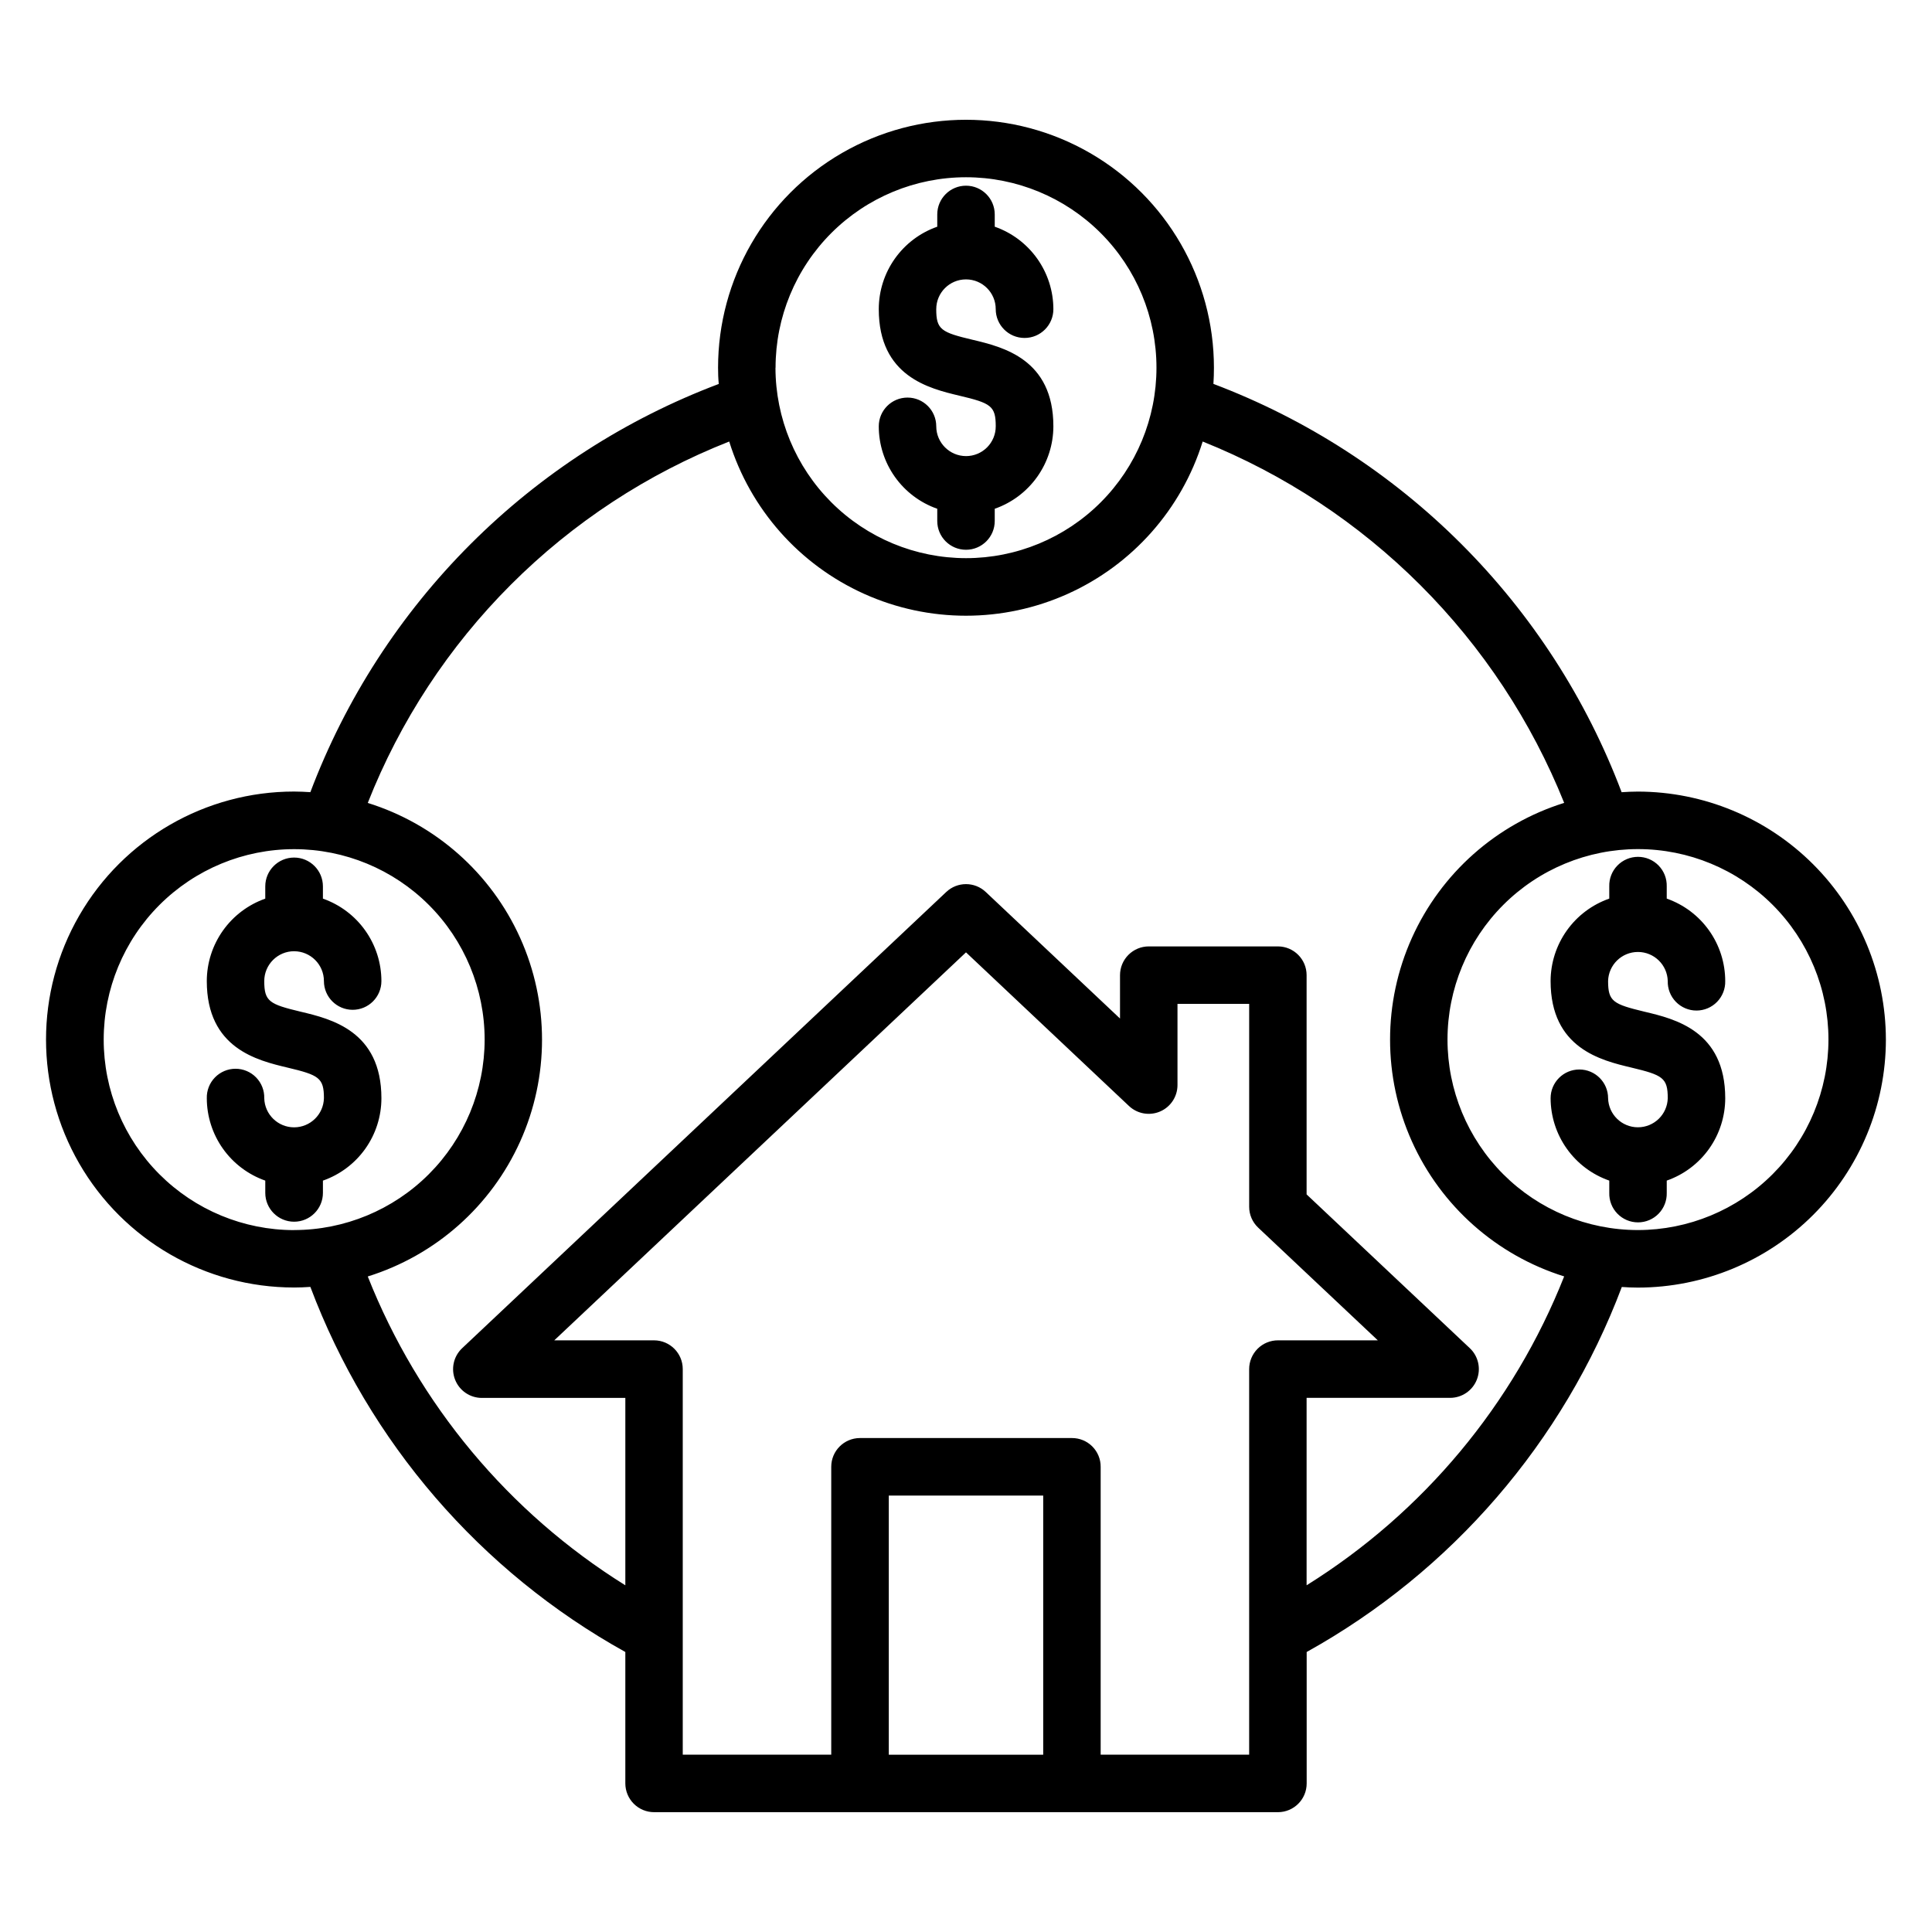
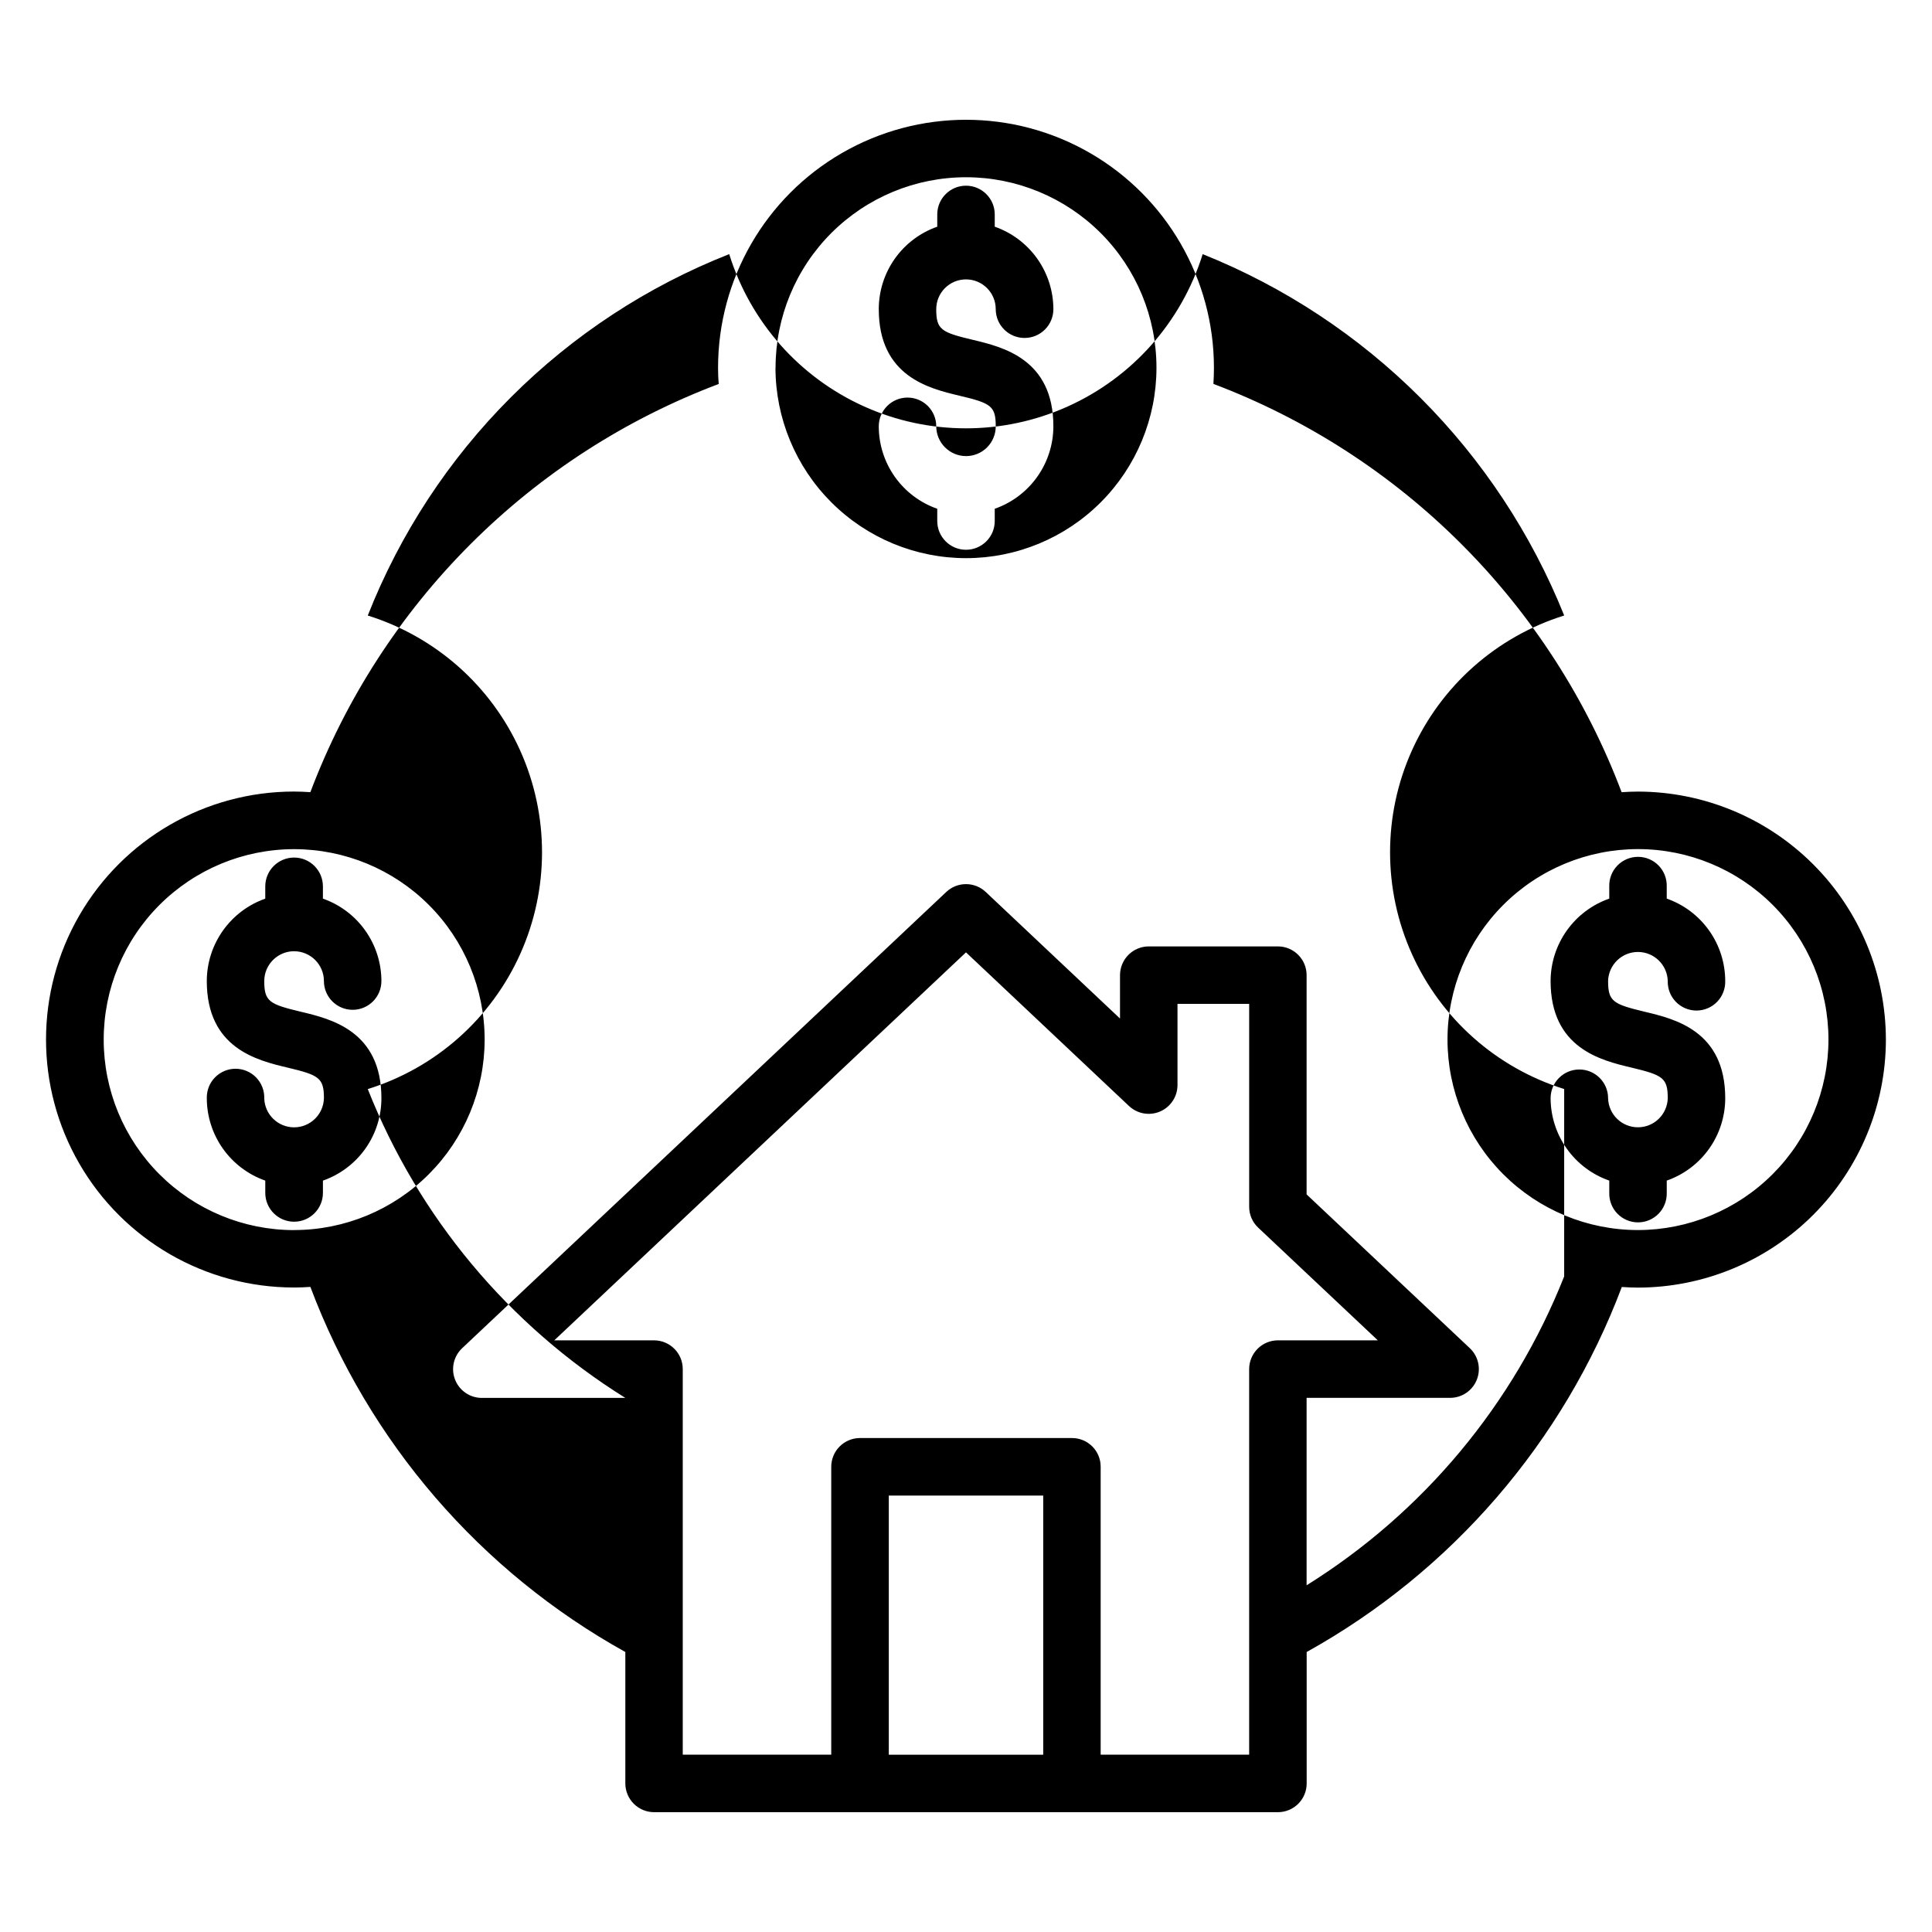
<svg xmlns="http://www.w3.org/2000/svg" fill="#000000" width="800px" height="800px" version="1.1" viewBox="144 144 512 512">
-   <path d="m400 264.87c-4.352-0.016-7.871-3.539-7.883-7.891 0-4.207-3.41-7.617-7.617-7.617s-7.617 3.41-7.617 7.617c0 4.801 1.492 9.48 4.269 13.395s6.699 6.867 11.23 8.453v3.25c0 4.207 3.41 7.617 7.617 7.617s7.617-3.41 7.617-7.617v-3.25c4.531-1.582 8.461-4.535 11.246-8.449 2.785-3.914 4.285-8.594 4.293-13.398 0-17.832-13.387-21.023-21.383-22.93-8.359-1.977-9.66-2.707-9.66-8.125h0.004c0-4.356 3.527-7.883 7.883-7.883 4.352 0 7.879 3.527 7.879 7.883 0 4.219 3.422 7.637 7.641 7.637s7.637-3.418 7.637-7.637c-0.008-4.805-1.508-9.484-4.293-13.398-2.785-3.914-6.715-6.867-11.246-8.449v-3.254c0-4.203-3.41-7.613-7.617-7.613s-7.617 3.41-7.617 7.613v3.254c-4.531 1.586-8.453 4.539-11.23 8.453s-4.269 8.594-4.269 13.395c0 17.832 13.344 21.023 21.34 22.93 8.359 1.977 9.66 2.707 9.66 8.125h-0.004c0.008 2.094-0.824 4.102-2.301 5.582-1.48 1.48-3.488 2.309-5.578 2.309zm-178.06 131.22c4.363 0.004 7.898 3.539 7.902 7.902 0 4.207 3.41 7.617 7.617 7.617s7.617-3.41 7.617-7.617c-0.004-4.797-1.496-9.477-4.273-13.387-2.773-3.914-6.699-6.867-11.227-8.457v-3.25c0-4.219-3.418-7.637-7.637-7.637s-7.641 3.418-7.641 7.637v3.25c-4.523 1.594-8.441 4.551-11.215 8.461-2.777 3.914-4.273 8.586-4.281 13.383 0 17.844 13.387 21.023 21.383 22.93 8.316 1.977 9.66 2.707 9.66 8.125l-0.004 0.004c-0.109 4.285-3.617 7.703-7.906 7.703-4.285 0-7.793-3.418-7.906-7.703 0.055-2.055-0.723-4.043-2.156-5.516-1.434-1.473-3.402-2.305-5.457-2.305-2.055 0-4.023 0.832-5.457 2.305-1.434 1.473-2.211 3.461-2.156 5.516 0.012 4.793 1.508 9.465 4.281 13.375 2.777 3.906 6.695 6.859 11.215 8.449v3.25c0 4.219 3.422 7.641 7.641 7.641s7.637-3.422 7.637-7.641v-3.25c4.527-1.582 8.453-4.535 11.23-8.445 2.777-3.91 4.269-8.59 4.269-13.387 0-17.844-13.391-21.031-21.387-22.93-8.309-1.992-9.66-2.707-9.66-8.125 0.008-4.363 3.547-7.898 7.91-7.906zm406.62 23.406c0-13.387-5.316-26.223-14.781-35.691-9.465-9.465-22.301-14.785-35.688-14.785-13.387-0.004-26.227 5.312-35.695 14.777-9.465 9.461-14.789 22.301-14.793 35.688-0.004 13.383 5.312 26.223 14.773 35.695 9.461 9.469 22.297 14.789 35.684 14.797 13.387-0.012 26.223-5.332 35.691-14.797 9.469-9.461 14.793-22.297 14.809-35.684zm-70.039 62.766c-13.41 33.883-37.336 62.574-68.258 81.855v-49.672h38.051c3.117-0.012 5.914-1.918 7.059-4.816 1.148-2.894 0.418-6.199-1.848-8.34l-43.262-40.762v-58.105c0-4.195-3.391-7.598-7.586-7.617h-34.227c-2.019-0.004-3.961 0.797-5.394 2.227-1.434 1.43-2.238 3.367-2.242 5.391v11.496l-35.582-33.539c-2.938-2.773-7.527-2.773-10.465 0l-128.31 120.92c-2.269 2.148-3 5.465-1.84 8.363 1.156 2.902 3.969 4.805 7.094 4.797h38.008v49.66c-30.922-19.277-54.844-47.965-68.258-81.844 17.961-5.594 32.668-18.617 40.387-35.77 7.723-17.156 7.723-36.797 0-53.953-7.719-17.156-22.426-30.176-40.387-35.77 8.543-21.68 21.453-41.371 37.934-57.848 16.477-16.48 36.168-29.391 57.852-37.93 5.594 17.957 18.613 32.656 35.766 40.375 17.152 7.719 36.789 7.719 53.941 0s30.172-22.418 35.766-40.375c21.613 8.66 41.242 21.613 57.707 38.074 16.465 16.457 29.426 36.086 38.094 57.691-17.949 5.606-32.641 18.629-40.355 35.781-7.715 17.148-7.715 36.781 0 53.93 7.715 17.152 22.406 30.176 40.355 35.781zm-75.844 16.945h26.465l-31.711-29.871c-1.527-1.438-2.391-3.441-2.387-5.535v-53.762h-18.996v21.523c-0.004 3.039-1.812 5.789-4.606 6.992-2.793 1.203-6.031 0.633-8.246-1.453l-43.195-40.719-109.11 102.82h26.465c4.191 0.02 7.582 3.422 7.582 7.617v102.19h39.352v-76.297c0-4.195 3.391-7.598 7.586-7.617h56.219c2.019-0.004 3.957 0.801 5.383 2.231 1.426 1.43 2.223 3.367 2.211 5.387v76.297h39.352v-102.19c0.004-2.023 0.812-3.961 2.242-5.391 1.434-1.43 3.375-2.231 5.398-2.227zm-62.215 41.129h-40.922v68.68h40.922zm-198.52-70.344c-13.387-0.004-26.223-5.324-35.684-14.793-9.465-9.469-14.781-22.305-14.777-35.691 0-13.387 5.316-26.223 14.781-35.688 9.469-9.465 22.305-14.785 35.691-14.785 13.383 0 26.223 5.312 35.691 14.777 9.465 9.461 14.785 22.297 14.793 35.684-0.012 13.387-5.336 26.223-14.805 35.688s-22.305 14.785-35.691 14.793zm127.59-228.54c-0.004-13.387 5.312-26.227 14.777-35.695 9.465-9.465 22.305-14.785 35.691-14.785 13.387 0 26.223 5.316 35.691 14.781 9.465 9.465 14.785 22.305 14.785 35.691s-5.316 26.223-14.785 35.691c-9.465 9.465-22.301 14.781-35.688 14.781-13.387-0.012-26.219-5.328-35.684-14.793-9.469-9.461-14.793-22.289-14.812-35.672zm294.25 178.04c-0.016 17.426-6.941 34.137-19.262 46.461-12.32 12.324-29.027 19.254-46.457 19.273-1.438 0-2.875-0.066-4.269-0.164h0.004c-15.512 41.113-45.105 75.391-83.516 96.734v34.832c0 4.195-3.391 7.598-7.582 7.617h-165.34c-2.023 0.004-3.965-0.797-5.398-2.227-1.434-1.43-2.238-3.367-2.242-5.391v-34.832c-38.418-21.332-68-55.625-83.469-96.754-1.438 0.098-2.875 0.164-4.332 0.164l-0.004-0.004c-23.477 0-45.172-12.523-56.91-32.855-11.742-20.336-11.742-45.387 0-65.719 11.738-20.332 33.434-32.859 56.91-32.859 1.438 0 2.875 0.07 4.332 0.164h0.004c9.324-24.684 23.801-47.094 42.461-65.746 18.66-18.656 41.078-33.117 65.766-42.434-0.137-1.43-0.184-2.859-0.184-4.309v0.004c0-23.477 12.523-45.168 32.852-56.906 20.332-11.734 45.379-11.734 65.707 0 20.328 11.738 32.852 33.43 32.852 56.906 0 1.441-0.047 2.875-0.137 4.289h0.004c24.672 9.332 47.082 23.805 65.73 42.461 18.652 18.656 33.121 41.066 42.445 65.746 1.438-0.094 2.875-0.164 4.332-0.164h0.004c17.418 0.027 34.117 6.957 46.43 19.277 12.316 12.316 19.242 29.016 19.266 46.434zm-73.621-15.504c0 5.418 1.344 6.121 9.66 8.125 8.039 1.902 21.383 5.086 21.383 22.93v0.004c-0.004 4.797-1.496 9.473-4.273 13.383-2.777 3.91-6.699 6.859-11.227 8.441v3.25c0.055 2.055-0.723 4.047-2.156 5.519-1.434 1.473-3.402 2.301-5.457 2.301-2.059 0-4.023-0.828-5.457-2.301-1.438-1.473-2.215-3.465-2.16-5.519v-3.25c-4.531-1.578-8.461-4.527-11.246-8.441-2.785-3.91-4.289-8.59-4.301-13.391 0-4.203 3.41-7.613 7.617-7.613 4.207 0 7.617 3.41 7.617 7.613 0.113 4.289 3.617 7.703 7.906 7.703s7.793-3.414 7.906-7.703c0-5.418-1.348-6.137-9.66-8.125-7.996-1.906-21.387-5.086-21.387-22.93 0.012-4.805 1.516-9.484 4.301-13.395 2.785-3.914 6.715-6.863 11.246-8.449v-3.25c-0.055-2.055 0.723-4.043 2.16-5.516 1.434-1.473 3.398-2.305 5.457-2.305 2.055 0 4.023 0.832 5.457 2.305 1.434 1.473 2.211 3.461 2.156 5.516v3.25c4.527 1.586 8.449 4.539 11.227 8.453 2.777 3.914 4.269 8.59 4.273 13.391 0.055 2.055-0.727 4.043-2.16 5.516-1.434 1.473-3.402 2.305-5.457 2.305-2.055 0-4.023-0.832-5.457-2.305-1.434-1.473-2.211-3.461-2.156-5.516-0.113-4.289-3.617-7.703-7.906-7.703s-7.793 3.414-7.906 7.703z" fill-rule="evenodd" />
+   <path d="m400 264.87c-4.352-0.016-7.871-3.539-7.883-7.891 0-4.207-3.41-7.617-7.617-7.617s-7.617 3.41-7.617 7.617c0 4.801 1.492 9.48 4.269 13.395s6.699 6.867 11.23 8.453v3.25c0 4.207 3.41 7.617 7.617 7.617s7.617-3.41 7.617-7.617v-3.25c4.531-1.582 8.461-4.535 11.246-8.449 2.785-3.914 4.285-8.594 4.293-13.398 0-17.832-13.387-21.023-21.383-22.93-8.359-1.977-9.66-2.707-9.66-8.125h0.004c0-4.356 3.527-7.883 7.883-7.883 4.352 0 7.879 3.527 7.879 7.883 0 4.219 3.422 7.637 7.641 7.637s7.637-3.418 7.637-7.637c-0.008-4.805-1.508-9.484-4.293-13.398-2.785-3.914-6.715-6.867-11.246-8.449v-3.254c0-4.203-3.41-7.613-7.617-7.613s-7.617 3.41-7.617 7.613v3.254c-4.531 1.586-8.453 4.539-11.23 8.453s-4.269 8.594-4.269 13.395c0 17.832 13.344 21.023 21.34 22.93 8.359 1.977 9.66 2.707 9.66 8.125h-0.004c0.008 2.094-0.824 4.102-2.301 5.582-1.48 1.48-3.488 2.309-5.578 2.309zm-178.06 131.22c4.363 0.004 7.898 3.539 7.902 7.902 0 4.207 3.41 7.617 7.617 7.617s7.617-3.41 7.617-7.617c-0.004-4.797-1.496-9.477-4.273-13.387-2.773-3.914-6.699-6.867-11.227-8.457v-3.25c0-4.219-3.418-7.637-7.637-7.637s-7.641 3.418-7.641 7.637v3.25c-4.523 1.594-8.441 4.551-11.215 8.461-2.777 3.914-4.273 8.586-4.281 13.383 0 17.844 13.387 21.023 21.383 22.93 8.316 1.977 9.66 2.707 9.66 8.125l-0.004 0.004c-0.109 4.285-3.617 7.703-7.906 7.703-4.285 0-7.793-3.418-7.906-7.703 0.055-2.055-0.723-4.043-2.156-5.516-1.434-1.473-3.402-2.305-5.457-2.305-2.055 0-4.023 0.832-5.457 2.305-1.434 1.473-2.211 3.461-2.156 5.516 0.012 4.793 1.508 9.465 4.281 13.375 2.777 3.906 6.695 6.859 11.215 8.449v3.25c0 4.219 3.422 7.641 7.641 7.641s7.637-3.422 7.637-7.641v-3.25c4.527-1.582 8.453-4.535 11.23-8.445 2.777-3.91 4.269-8.59 4.269-13.387 0-17.844-13.391-21.031-21.387-22.93-8.309-1.992-9.66-2.707-9.66-8.125 0.008-4.363 3.547-7.898 7.91-7.906zm406.62 23.406c0-13.387-5.316-26.223-14.781-35.691-9.465-9.465-22.301-14.785-35.688-14.785-13.387-0.004-26.227 5.312-35.695 14.777-9.465 9.461-14.789 22.301-14.793 35.688-0.004 13.383 5.312 26.223 14.773 35.695 9.461 9.469 22.297 14.789 35.684 14.797 13.387-0.012 26.223-5.332 35.691-14.797 9.469-9.461 14.793-22.297 14.809-35.684zm-70.039 62.766c-13.41 33.883-37.336 62.574-68.258 81.855v-49.672h38.051c3.117-0.012 5.914-1.918 7.059-4.816 1.148-2.894 0.418-6.199-1.848-8.34l-43.262-40.762v-58.105c0-4.195-3.391-7.598-7.586-7.617h-34.227c-2.019-0.004-3.961 0.797-5.394 2.227-1.434 1.43-2.238 3.367-2.242 5.391v11.496l-35.582-33.539c-2.938-2.773-7.527-2.773-10.465 0l-128.31 120.92c-2.269 2.148-3 5.465-1.84 8.363 1.156 2.902 3.969 4.805 7.094 4.797h38.008c-30.922-19.277-54.844-47.965-68.258-81.844 17.961-5.594 32.668-18.617 40.387-35.77 7.723-17.156 7.723-36.797 0-53.953-7.719-17.156-22.426-30.176-40.387-35.77 8.543-21.68 21.453-41.371 37.934-57.848 16.477-16.48 36.168-29.391 57.852-37.93 5.594 17.957 18.613 32.656 35.766 40.375 17.152 7.719 36.789 7.719 53.941 0s30.172-22.418 35.766-40.375c21.613 8.66 41.242 21.613 57.707 38.074 16.465 16.457 29.426 36.086 38.094 57.691-17.949 5.606-32.641 18.629-40.355 35.781-7.715 17.148-7.715 36.781 0 53.93 7.715 17.152 22.406 30.176 40.355 35.781zm-75.844 16.945h26.465l-31.711-29.871c-1.527-1.438-2.391-3.441-2.387-5.535v-53.762h-18.996v21.523c-0.004 3.039-1.812 5.789-4.606 6.992-2.793 1.203-6.031 0.633-8.246-1.453l-43.195-40.719-109.11 102.82h26.465c4.191 0.02 7.582 3.422 7.582 7.617v102.19h39.352v-76.297c0-4.195 3.391-7.598 7.586-7.617h56.219c2.019-0.004 3.957 0.801 5.383 2.231 1.426 1.43 2.223 3.367 2.211 5.387v76.297h39.352v-102.19c0.004-2.023 0.812-3.961 2.242-5.391 1.434-1.43 3.375-2.231 5.398-2.227zm-62.215 41.129h-40.922v68.68h40.922zm-198.52-70.344c-13.387-0.004-26.223-5.324-35.684-14.793-9.465-9.469-14.781-22.305-14.777-35.691 0-13.387 5.316-26.223 14.781-35.688 9.469-9.465 22.305-14.785 35.691-14.785 13.383 0 26.223 5.312 35.691 14.777 9.465 9.461 14.785 22.297 14.793 35.684-0.012 13.387-5.336 26.223-14.805 35.688s-22.305 14.785-35.691 14.793zm127.59-228.54c-0.004-13.387 5.312-26.227 14.777-35.695 9.465-9.465 22.305-14.785 35.691-14.785 13.387 0 26.223 5.316 35.691 14.781 9.465 9.465 14.785 22.305 14.785 35.691s-5.316 26.223-14.785 35.691c-9.465 9.465-22.301 14.781-35.688 14.781-13.387-0.012-26.219-5.328-35.684-14.793-9.469-9.461-14.793-22.289-14.812-35.672zm294.25 178.04c-0.016 17.426-6.941 34.137-19.262 46.461-12.32 12.324-29.027 19.254-46.457 19.273-1.438 0-2.875-0.066-4.269-0.164h0.004c-15.512 41.113-45.105 75.391-83.516 96.734v34.832c0 4.195-3.391 7.598-7.582 7.617h-165.34c-2.023 0.004-3.965-0.797-5.398-2.227-1.434-1.43-2.238-3.367-2.242-5.391v-34.832c-38.418-21.332-68-55.625-83.469-96.754-1.438 0.098-2.875 0.164-4.332 0.164l-0.004-0.004c-23.477 0-45.172-12.523-56.91-32.855-11.742-20.336-11.742-45.387 0-65.719 11.738-20.332 33.434-32.859 56.91-32.859 1.438 0 2.875 0.07 4.332 0.164h0.004c9.324-24.684 23.801-47.094 42.461-65.746 18.66-18.656 41.078-33.117 65.766-42.434-0.137-1.43-0.184-2.859-0.184-4.309v0.004c0-23.477 12.523-45.168 32.852-56.906 20.332-11.734 45.379-11.734 65.707 0 20.328 11.738 32.852 33.43 32.852 56.906 0 1.441-0.047 2.875-0.137 4.289h0.004c24.672 9.332 47.082 23.805 65.73 42.461 18.652 18.656 33.121 41.066 42.445 65.746 1.438-0.094 2.875-0.164 4.332-0.164h0.004c17.418 0.027 34.117 6.957 46.43 19.277 12.316 12.316 19.242 29.016 19.266 46.434zm-73.621-15.504c0 5.418 1.344 6.121 9.66 8.125 8.039 1.902 21.383 5.086 21.383 22.93v0.004c-0.004 4.797-1.496 9.473-4.273 13.383-2.777 3.91-6.699 6.859-11.227 8.441v3.25c0.055 2.055-0.723 4.047-2.156 5.519-1.434 1.473-3.402 2.301-5.457 2.301-2.059 0-4.023-0.828-5.457-2.301-1.438-1.473-2.215-3.465-2.16-5.519v-3.25c-4.531-1.578-8.461-4.527-11.246-8.441-2.785-3.91-4.289-8.59-4.301-13.391 0-4.203 3.41-7.613 7.617-7.613 4.207 0 7.617 3.41 7.617 7.613 0.113 4.289 3.617 7.703 7.906 7.703s7.793-3.414 7.906-7.703c0-5.418-1.348-6.137-9.66-8.125-7.996-1.906-21.387-5.086-21.387-22.93 0.012-4.805 1.516-9.484 4.301-13.395 2.785-3.914 6.715-6.863 11.246-8.449v-3.25c-0.055-2.055 0.723-4.043 2.16-5.516 1.434-1.473 3.398-2.305 5.457-2.305 2.055 0 4.023 0.832 5.457 2.305 1.434 1.473 2.211 3.461 2.156 5.516v3.25c4.527 1.586 8.449 4.539 11.227 8.453 2.777 3.914 4.269 8.59 4.273 13.391 0.055 2.055-0.727 4.043-2.16 5.516-1.434 1.473-3.402 2.305-5.457 2.305-2.055 0-4.023-0.832-5.457-2.305-1.434-1.473-2.211-3.461-2.156-5.516-0.113-4.289-3.617-7.703-7.906-7.703s-7.793 3.414-7.906 7.703z" fill-rule="evenodd" />
</svg>